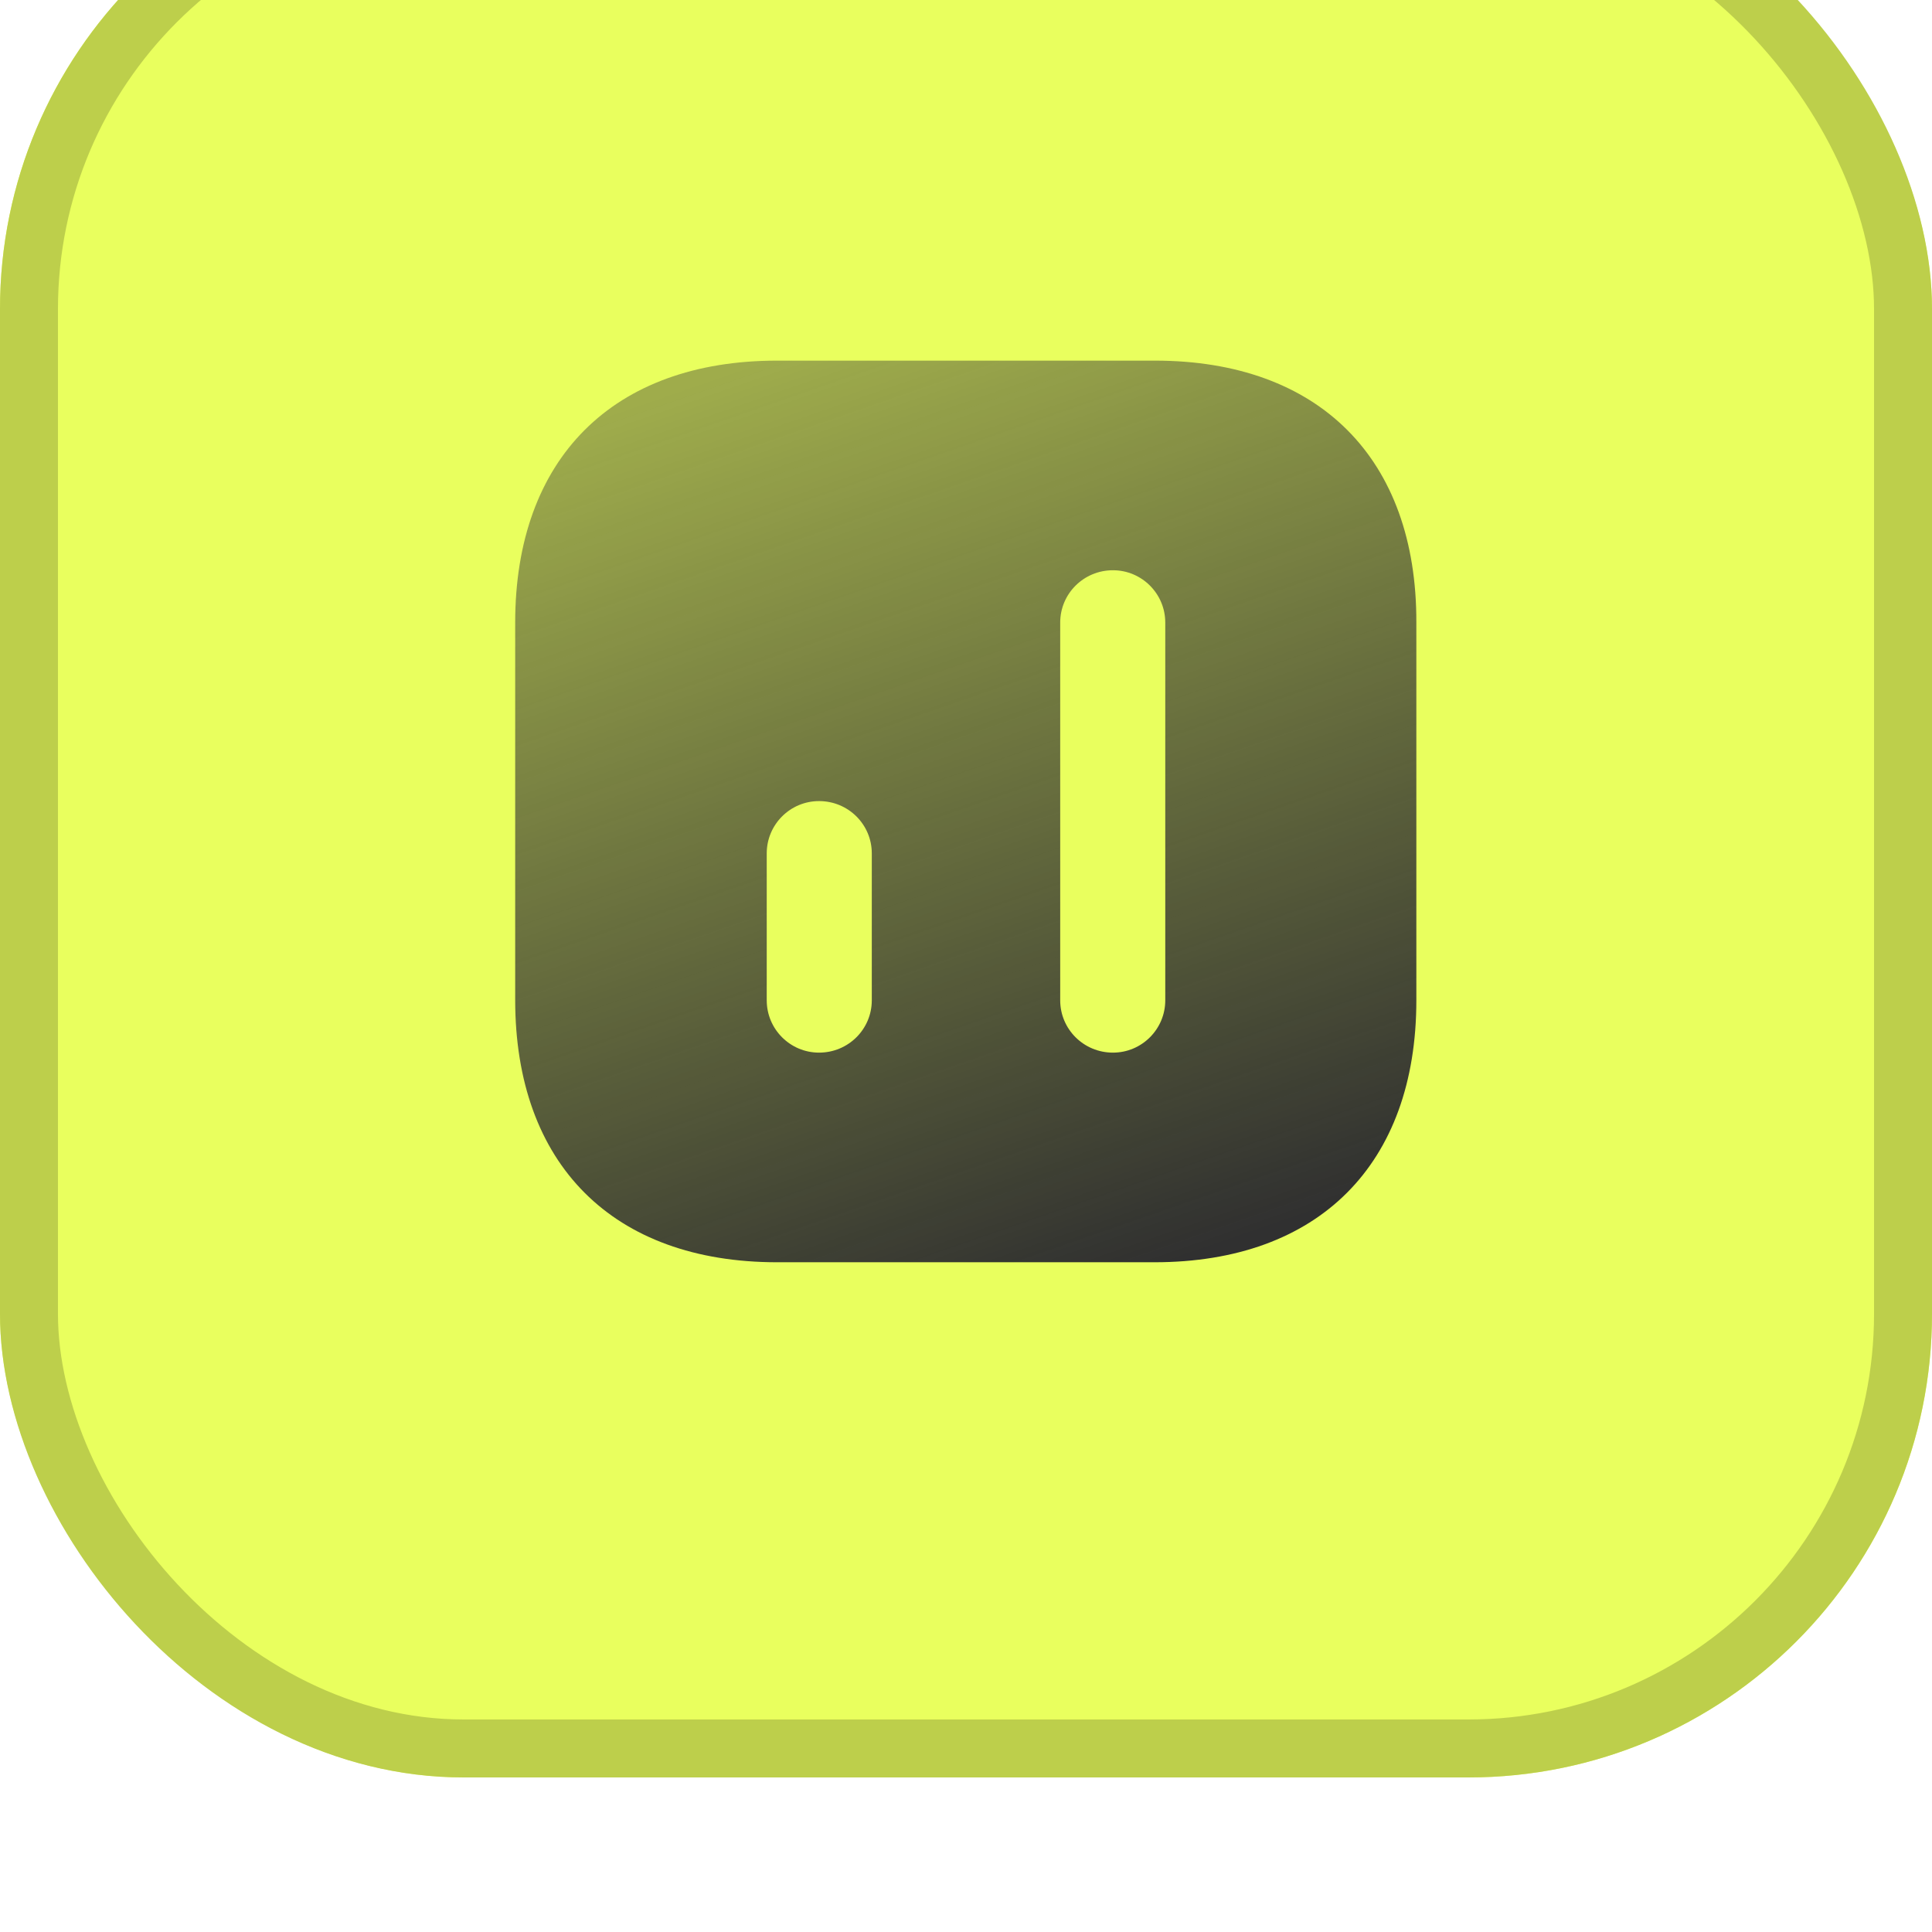
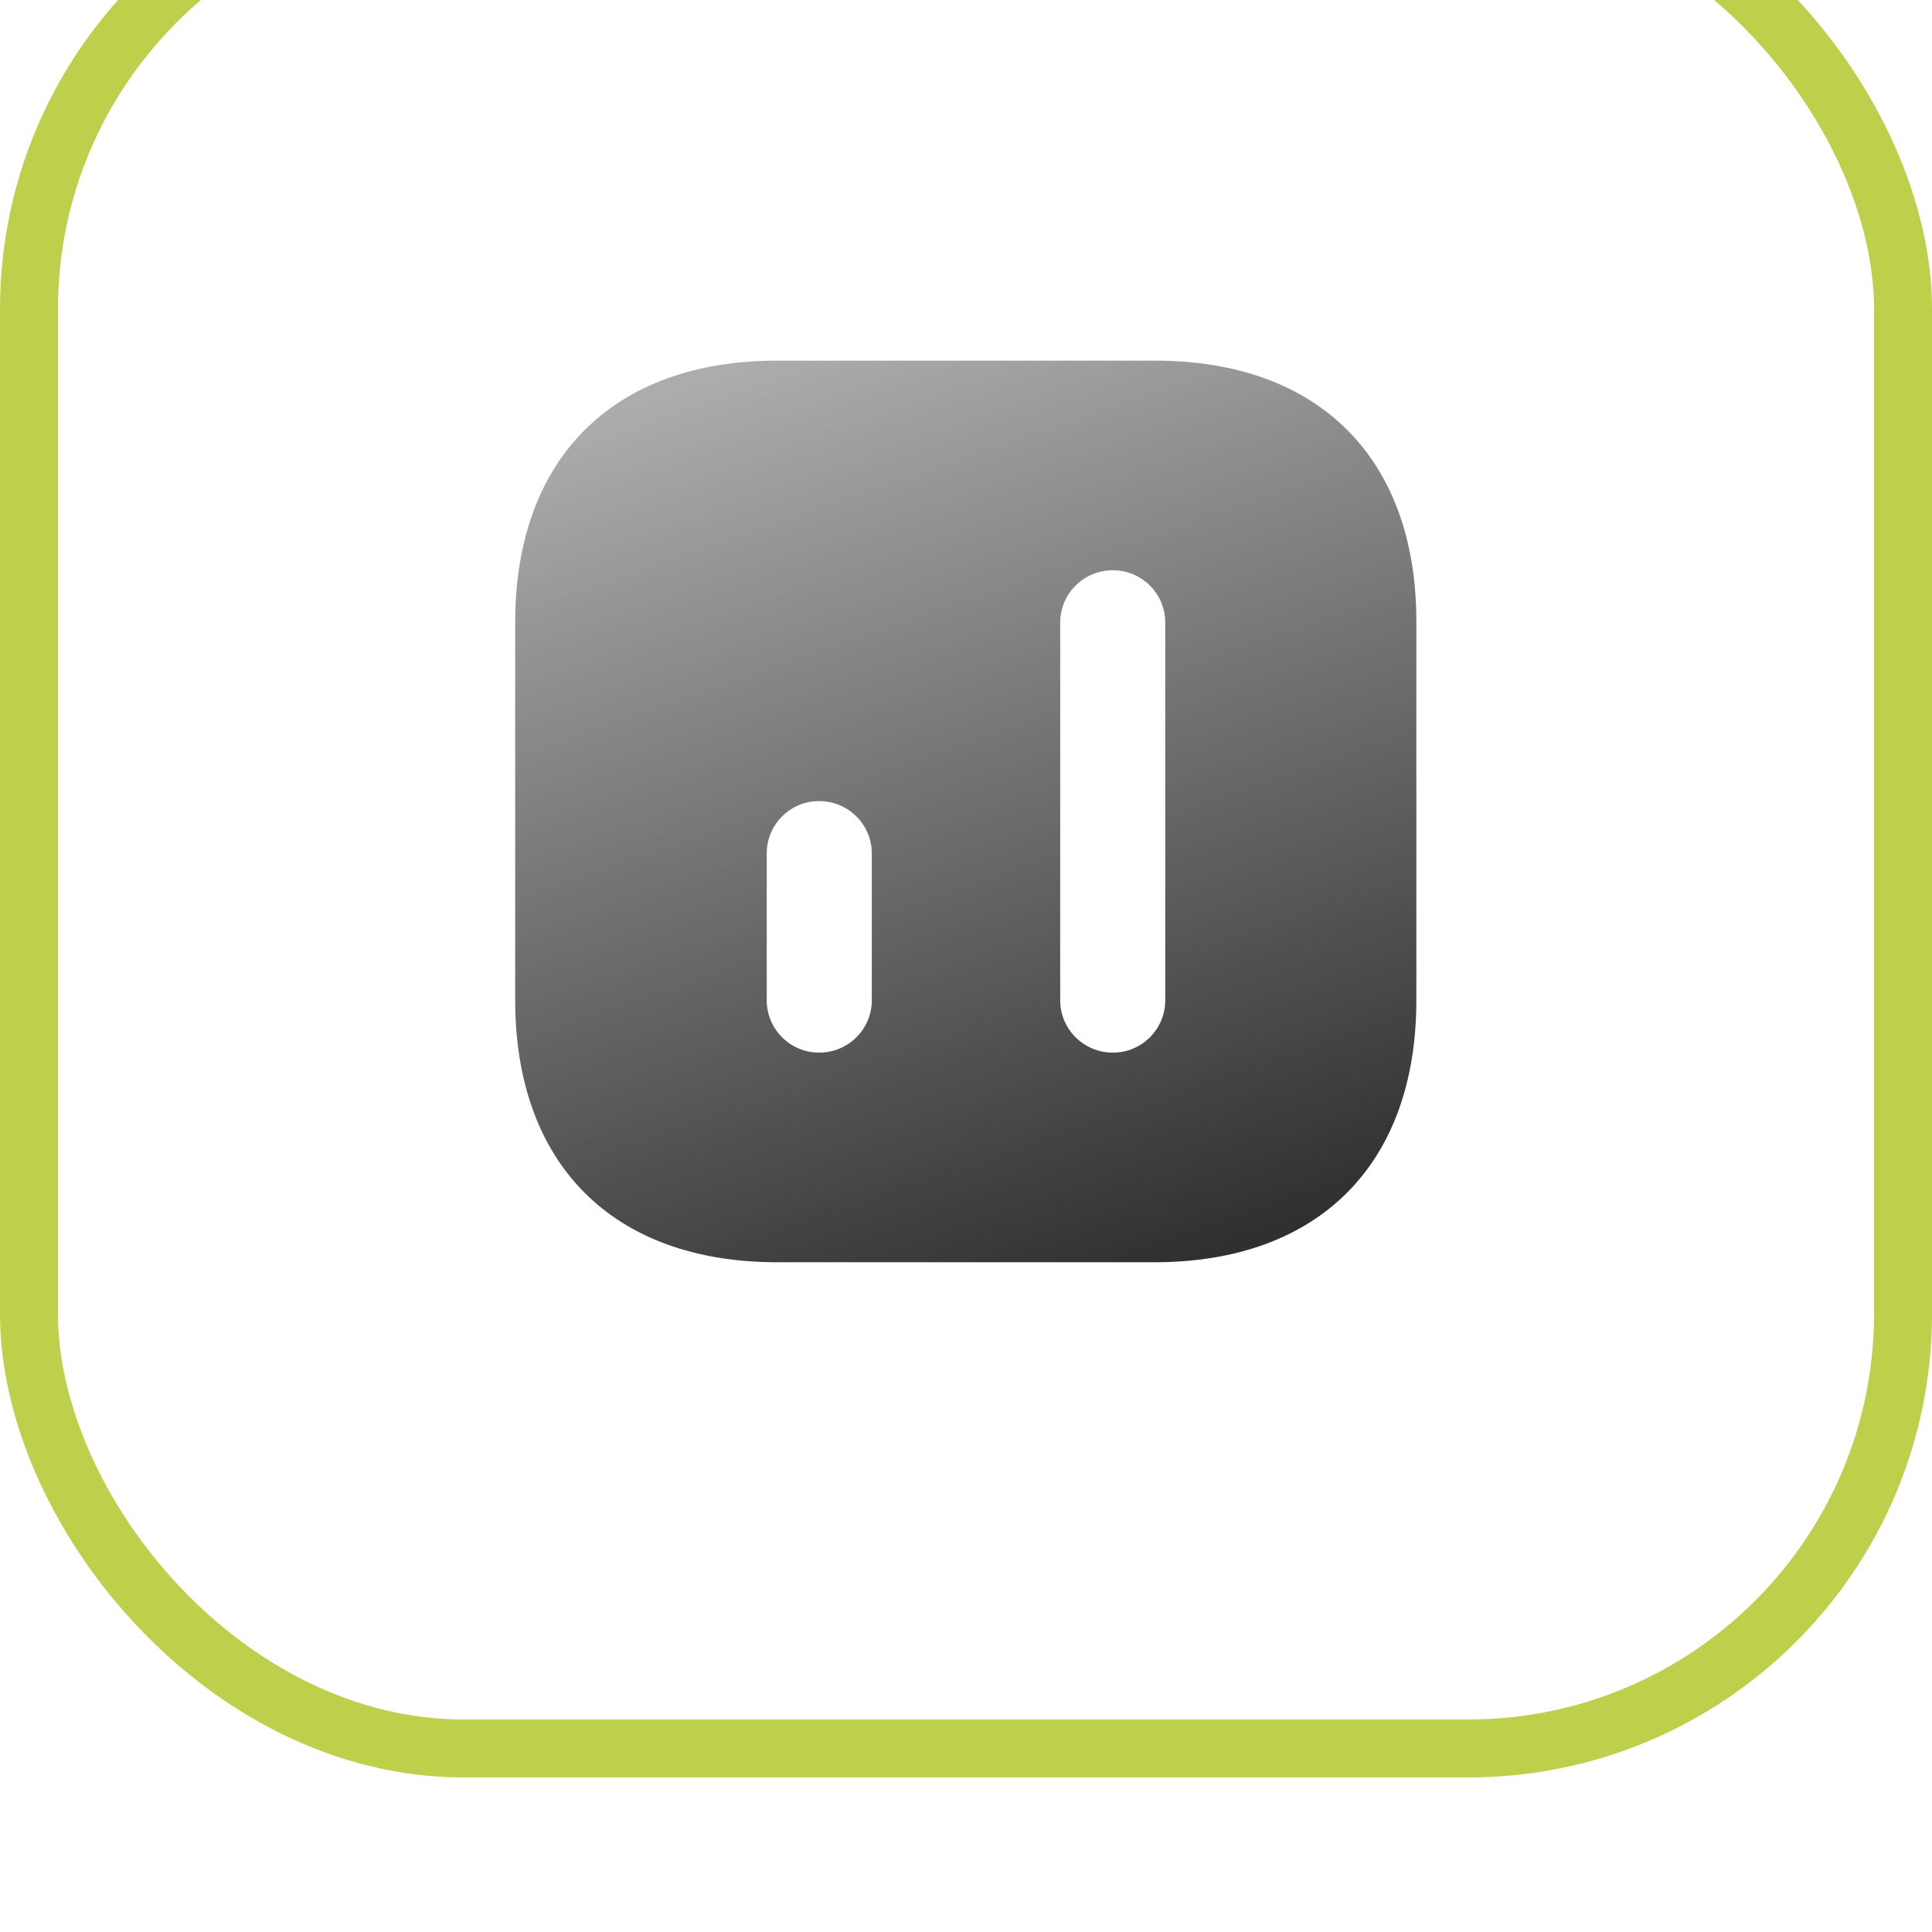
<svg xmlns="http://www.w3.org/2000/svg" width="50" height="50" viewBox="0 0 50 50" fill="none">
  <g filter="url(#filter0_i_90_145)">
-     <rect width="50" height="50" rx="12" fill="#E9FF5E" />
    <rect x="0.75" y="0.75" width="48.5" height="48.5" rx="11.25" stroke="#BDCF4B" stroke-width="1.5" />
    <path d="M29.888 13.333H20.112C15.865 13.333 13.333 15.865 13.333 20.112V29.877C13.333 34.135 15.865 36.667 20.112 36.667H29.877C34.123 36.667 36.655 34.135 36.655 29.888V20.112C36.667 15.865 34.135 13.333 29.888 13.333ZM22.562 29.888C22.562 30.635 21.955 31.242 21.197 31.242C20.45 31.242 19.843 30.635 19.843 29.888V26.085C19.843 25.338 20.45 24.732 21.197 24.732C21.955 24.732 22.562 25.338 22.562 26.085V29.888ZM30.157 29.888C30.157 30.635 29.55 31.242 28.803 31.242C28.045 31.242 27.438 30.635 27.438 29.888V20.112C27.438 19.365 28.045 18.758 28.803 18.758C29.55 18.758 30.157 19.365 30.157 20.112V29.888Z" fill="url(#paint0_linear_90_145)" />
  </g>
  <defs>
    <filter id="filter0_i_90_145" x="0" y="0" width="50" height="50" filterUnits="userSpaceOnUse" color-interpolation-filters="sRGB">
      <feFlood flood-opacity="0" result="BackgroundImageFix" />
      <feBlend mode="normal" in="SourceGraphic" in2="BackgroundImageFix" result="shape" />
      <feColorMatrix in="SourceAlpha" type="matrix" values="0 0 0 0 0 0 0 0 0 0 0 0 0 0 0 0 0 0 127 0" result="hardAlpha" />
      <feOffset dy="-4" />
      <feComposite in2="hardAlpha" operator="arithmetic" k2="-1" k3="1" />
      <feColorMatrix type="matrix" values="0 0 0 0 0.741 0 0 0 0 0.812 0 0 0 0 0.294 0 0 0 1 0" />
      <feBlend mode="normal" in2="shape" result="effect1_innerShadow_90_145" />
    </filter>
    <linearGradient id="paint0_linear_90_145" x1="19.671" y1="13.333" x2="28.03" y2="37.459" gradientUnits="userSpaceOnUse">
      <stop stop-color="#303030" stop-opacity="0.4" />
      <stop offset="1" stop-color="#303030" />
    </linearGradient>
  </defs>
</svg>